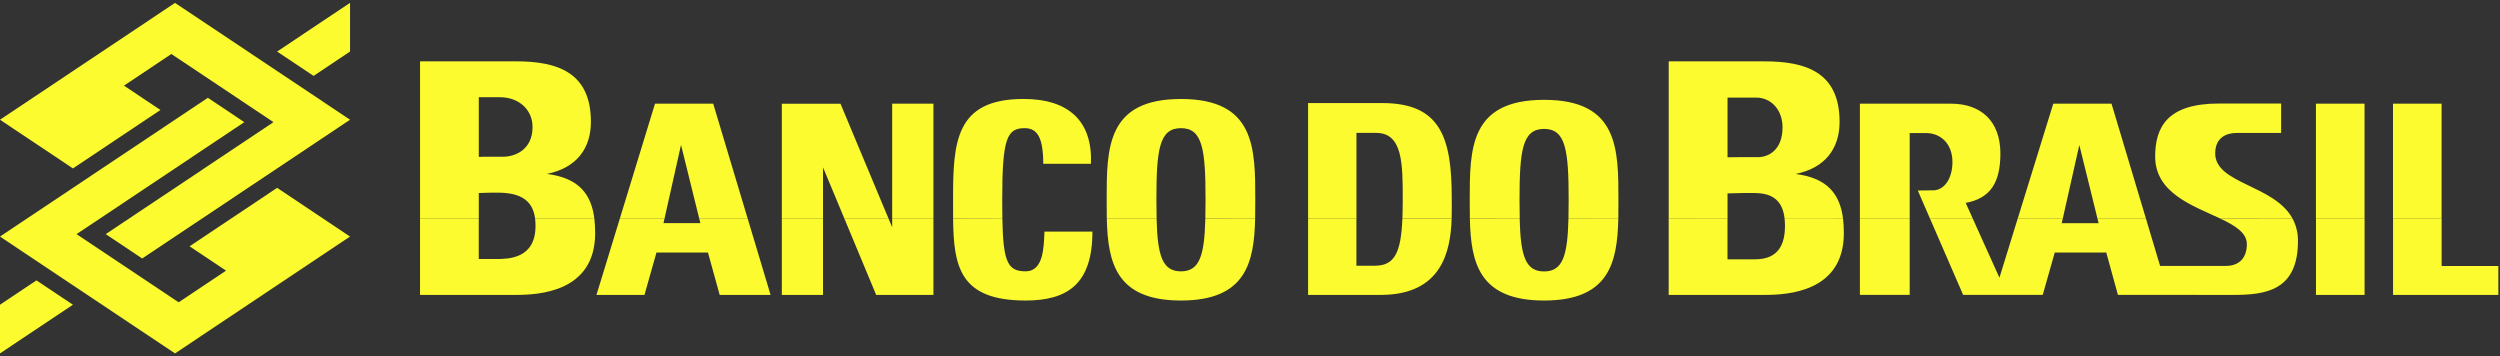
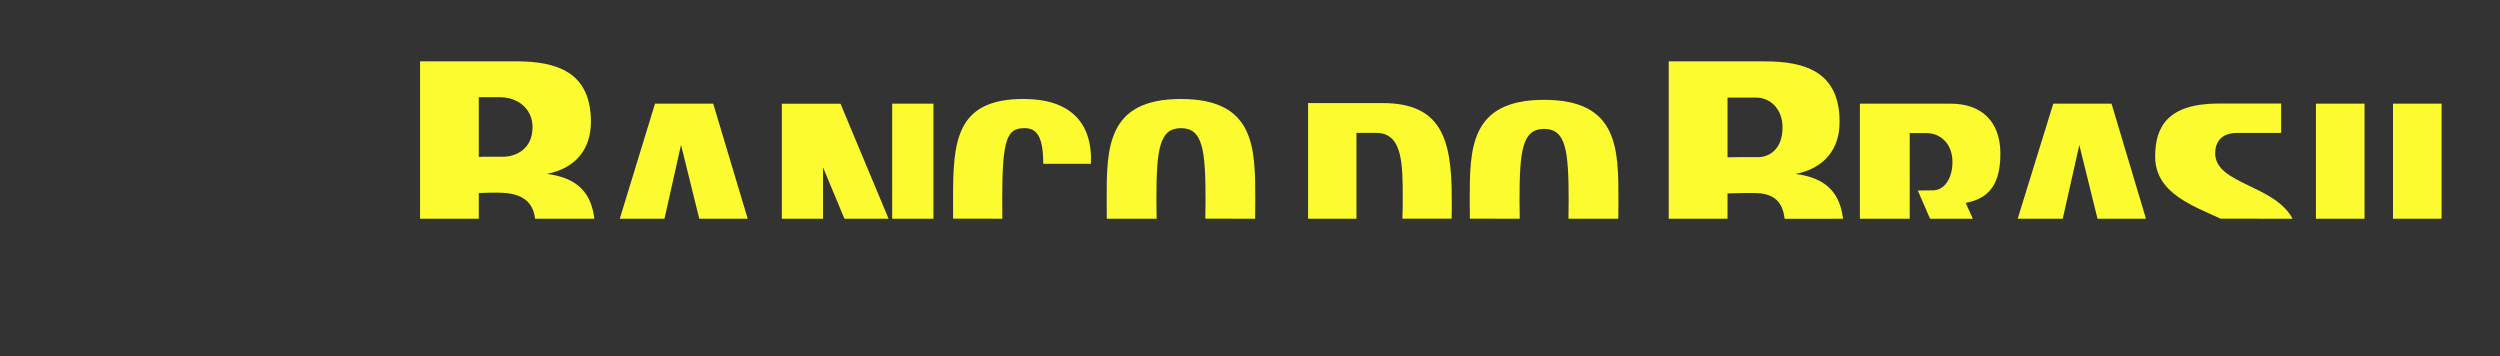
<svg xmlns="http://www.w3.org/2000/svg" width="920" height="131" viewBox="0 0 920 131" fill="none">
  <rect x="0" y="0" width="920" height="131" fill="#333333" stroke="none" />
-   <path d="M0 112.135L13.418 103.18L26.836 112.135L0 130.057V112.135ZM128.814 18.974L115.396 27.929L101.978 18.974L128.814 1.047V18.974ZM128.814 87.05L64.407 130.057L0 87.05L76.486 35.989L89.904 44.95L28.18 86.16L65.751 111.246L83.189 99.598L69.772 90.638L101.978 69.128L128.814 87.05ZM0 44.06L64.413 1.064L128.819 44.06L52.333 95.121L38.915 86.16L100.64 44.95L63.069 19.87L45.624 31.517L59.042 40.472L26.836 61.981L0 44.06ZM154.571 80.487V108.53H189.69C198.106 108.53 219.023 107.577 219.023 85.779C219.023 83.93 218.931 82.151 218.718 80.481L196.912 80.487C197.022 81.33 197.068 82.231 197.068 83.167C197.068 95.19 187.123 95.317 182.704 95.317H176.186V80.504H154.571V80.487ZM228.08 80.487L219.502 108.525H237.166L241.579 92.937H260.535L264.838 108.525H283.575L275.164 80.487H257.333L257.731 82.104H244.163L244.527 80.487H228.08ZM287.711 80.487V108.525H302.871V80.487H287.711ZM310.751 80.487L322.432 108.525H343.505V80.487H328.322V83.653L327.001 80.487H310.751ZM350.739 80.487C350.935 98.073 353.167 110.593 377.419 110.593C392.936 110.593 402.01 104.434 402.01 85.236H384.353C384.133 90.898 384.041 99.847 377.419 99.847C370.79 99.847 369.158 96.311 368.87 80.469L350.739 80.487ZM407.306 80.487C407.681 96.583 410.669 110.593 434.597 110.593C458.526 110.593 461.52 96.583 461.889 80.498L443.562 80.487C443.216 93.925 441.502 99.858 434.592 99.858C427.687 99.858 425.962 93.936 425.627 80.481L407.306 80.487ZM481.375 80.487V108.525H508.078C530.605 108.525 533.824 92.434 534.199 80.498L516.074 80.487C515.554 92.885 513.264 97.784 505.955 97.784H499.16V80.487H481.375ZM540.913 80.487C541.271 96.554 544.207 110.593 568.228 110.593C592.237 110.593 595.167 96.554 595.536 80.475L577.192 80.487C576.852 93.96 575.15 99.893 568.222 99.893C561.282 99.893 559.569 93.96 559.24 80.487H540.913ZM614.077 80.487V108.53H649.208C657.624 108.53 678.536 107.577 678.536 85.779C678.536 83.924 678.438 82.151 678.241 80.481L656.73 80.475C656.828 81.365 656.874 82.295 656.874 83.277C656.874 95.3 648.764 95.433 645.17 95.433H635.715V80.475L614.077 80.487ZM684.443 80.487V108.519H702.77V80.487H684.443ZM710.263 80.487L722.435 108.519H751.728L756.153 92.925H775.103L779.4 108.519L821.973 108.525C833.729 108.525 845.647 106.959 845.647 88.731C845.699 85.87 845.028 83.042 843.697 80.51L817.173 80.487C822.619 83.063 826.841 85.692 826.841 89.858C826.841 94.63 824.286 97.859 819.06 97.859L794.918 97.854L789.72 80.487H771.884L772.293 82.145H758.714L759.083 80.487H742.498L735.795 102.192L725.994 80.487H710.263ZM852.281 80.487V108.525H870.164V80.487H852.281ZM880.64 80.487V108.525H919.388V97.877H898.523V80.481L880.64 80.487Z" fill="#FBFB2F" />
  <path d="M176.197 80.487V71.029L180.512 70.902H183.27C192.476 70.902 196.157 74.467 196.924 80.487H218.729C217.616 71.561 213.134 65.494 201.273 63.998C212.061 61.854 217.455 54.714 217.455 44.834C217.455 26.497 204.96 22.568 189.834 22.568H154.576V80.498H176.197V80.487ZM244.527 80.487L250.618 53.321L257.327 80.487H275.158L262.461 38.161H241.037L228.08 80.487H244.527ZM302.876 80.487V61.594L310.751 80.492H327.001L309.303 38.167H287.711V80.492H302.876V80.487ZM343.505 80.487V38.161H328.322V80.487H343.505ZM368.87 80.487C368.833 78.16 368.816 75.834 368.818 73.507C368.818 50.964 370.537 47.162 377.084 47.162C381.797 47.162 383.914 50.739 383.914 60.283H401.462C402.12 44.874 393.577 36.416 376.657 36.416C351.46 36.416 350.727 52.449 350.727 73.496C350.727 75.888 350.721 78.216 350.739 80.458L368.87 80.487ZM425.633 80.487C425.575 78.355 425.558 76.032 425.558 73.507C425.558 55.118 426.596 47.162 434.597 47.162C442.604 47.162 443.637 55.112 443.637 73.507C443.637 76.032 443.62 78.355 443.562 80.475L461.889 80.487C461.941 78.199 461.941 75.853 461.941 73.507C461.941 54.523 461.941 36.428 434.597 36.428C407.254 36.428 407.254 54.523 407.254 73.507C407.254 75.853 407.254 78.199 407.306 80.498L425.633 80.487ZM499.177 80.487V48.907H506.446C516.206 48.907 516.206 60.341 516.206 73.352C516.206 75.957 516.16 78.326 516.085 80.469L534.204 80.481C534.308 77.592 534.239 74.946 534.239 72.832C534.239 50.831 530.218 37.93 508.73 37.93H481.375V80.481L499.177 80.487ZM559.263 80.487C559.21 78.213 559.185 75.938 559.188 73.663C559.188 55.355 560.233 47.434 568.228 47.434C576.235 47.434 577.262 55.355 577.262 73.663C577.262 76.125 577.25 78.389 577.192 80.487H595.537C595.583 78.234 595.583 75.963 595.583 73.663C595.583 54.766 595.583 36.74 568.228 36.74C540.861 36.74 540.861 54.76 540.861 73.663C540.861 75.951 540.861 78.234 540.913 80.475L559.263 80.487ZM635.732 80.487V71.168L641.178 71.035H645.626C653.073 71.035 656.078 74.559 656.736 80.516L678.247 80.504C677.134 71.584 672.629 65.517 660.786 64.015C671.567 61.872 676.967 54.725 676.967 44.846C676.967 26.514 664.472 22.579 649.341 22.579H614.088V80.487H635.732ZM702.77 80.487V48.971H708.844C714.013 48.971 718.501 52.738 718.501 59.665C718.501 65.529 715.57 70.347 710.863 70.041L705.758 70.116L710.263 80.504H726.006L723.381 74.669C732.495 72.97 736.112 67.187 736.147 56.574C736.176 44.592 729.046 38.155 717.958 38.155H684.443V80.498H702.77V80.487ZM759.089 80.487L765.192 53.362L771.884 80.487H789.72L777.041 38.15H755.605L742.504 80.487H759.089ZM843.68 80.487C836.977 67.967 815.195 67.724 815.195 56.435C815.195 51.559 818.165 48.93 823.178 48.93H839.463V38.098H816.562C797.744 38.098 793.101 46.608 793.101 57.614C793.101 71.168 807.188 75.749 817.173 80.475L843.68 80.487ZM870.147 80.487V38.161H852.264V80.487H870.147ZM898.505 80.487V38.161H880.622V80.487H898.505ZM176.197 57.752V35.775H183.956C191.005 35.775 195.978 40.42 195.978 46.729C195.978 55.066 189.621 57.683 185.064 57.683H177.789L176.197 57.752ZM635.732 57.885V35.908H646.191C651.919 35.908 655.975 40.559 655.975 46.862C655.975 55.193 650.8 57.816 647.085 57.816H641.166L635.732 57.885Z" fill="#FBFB2F" />
</svg>